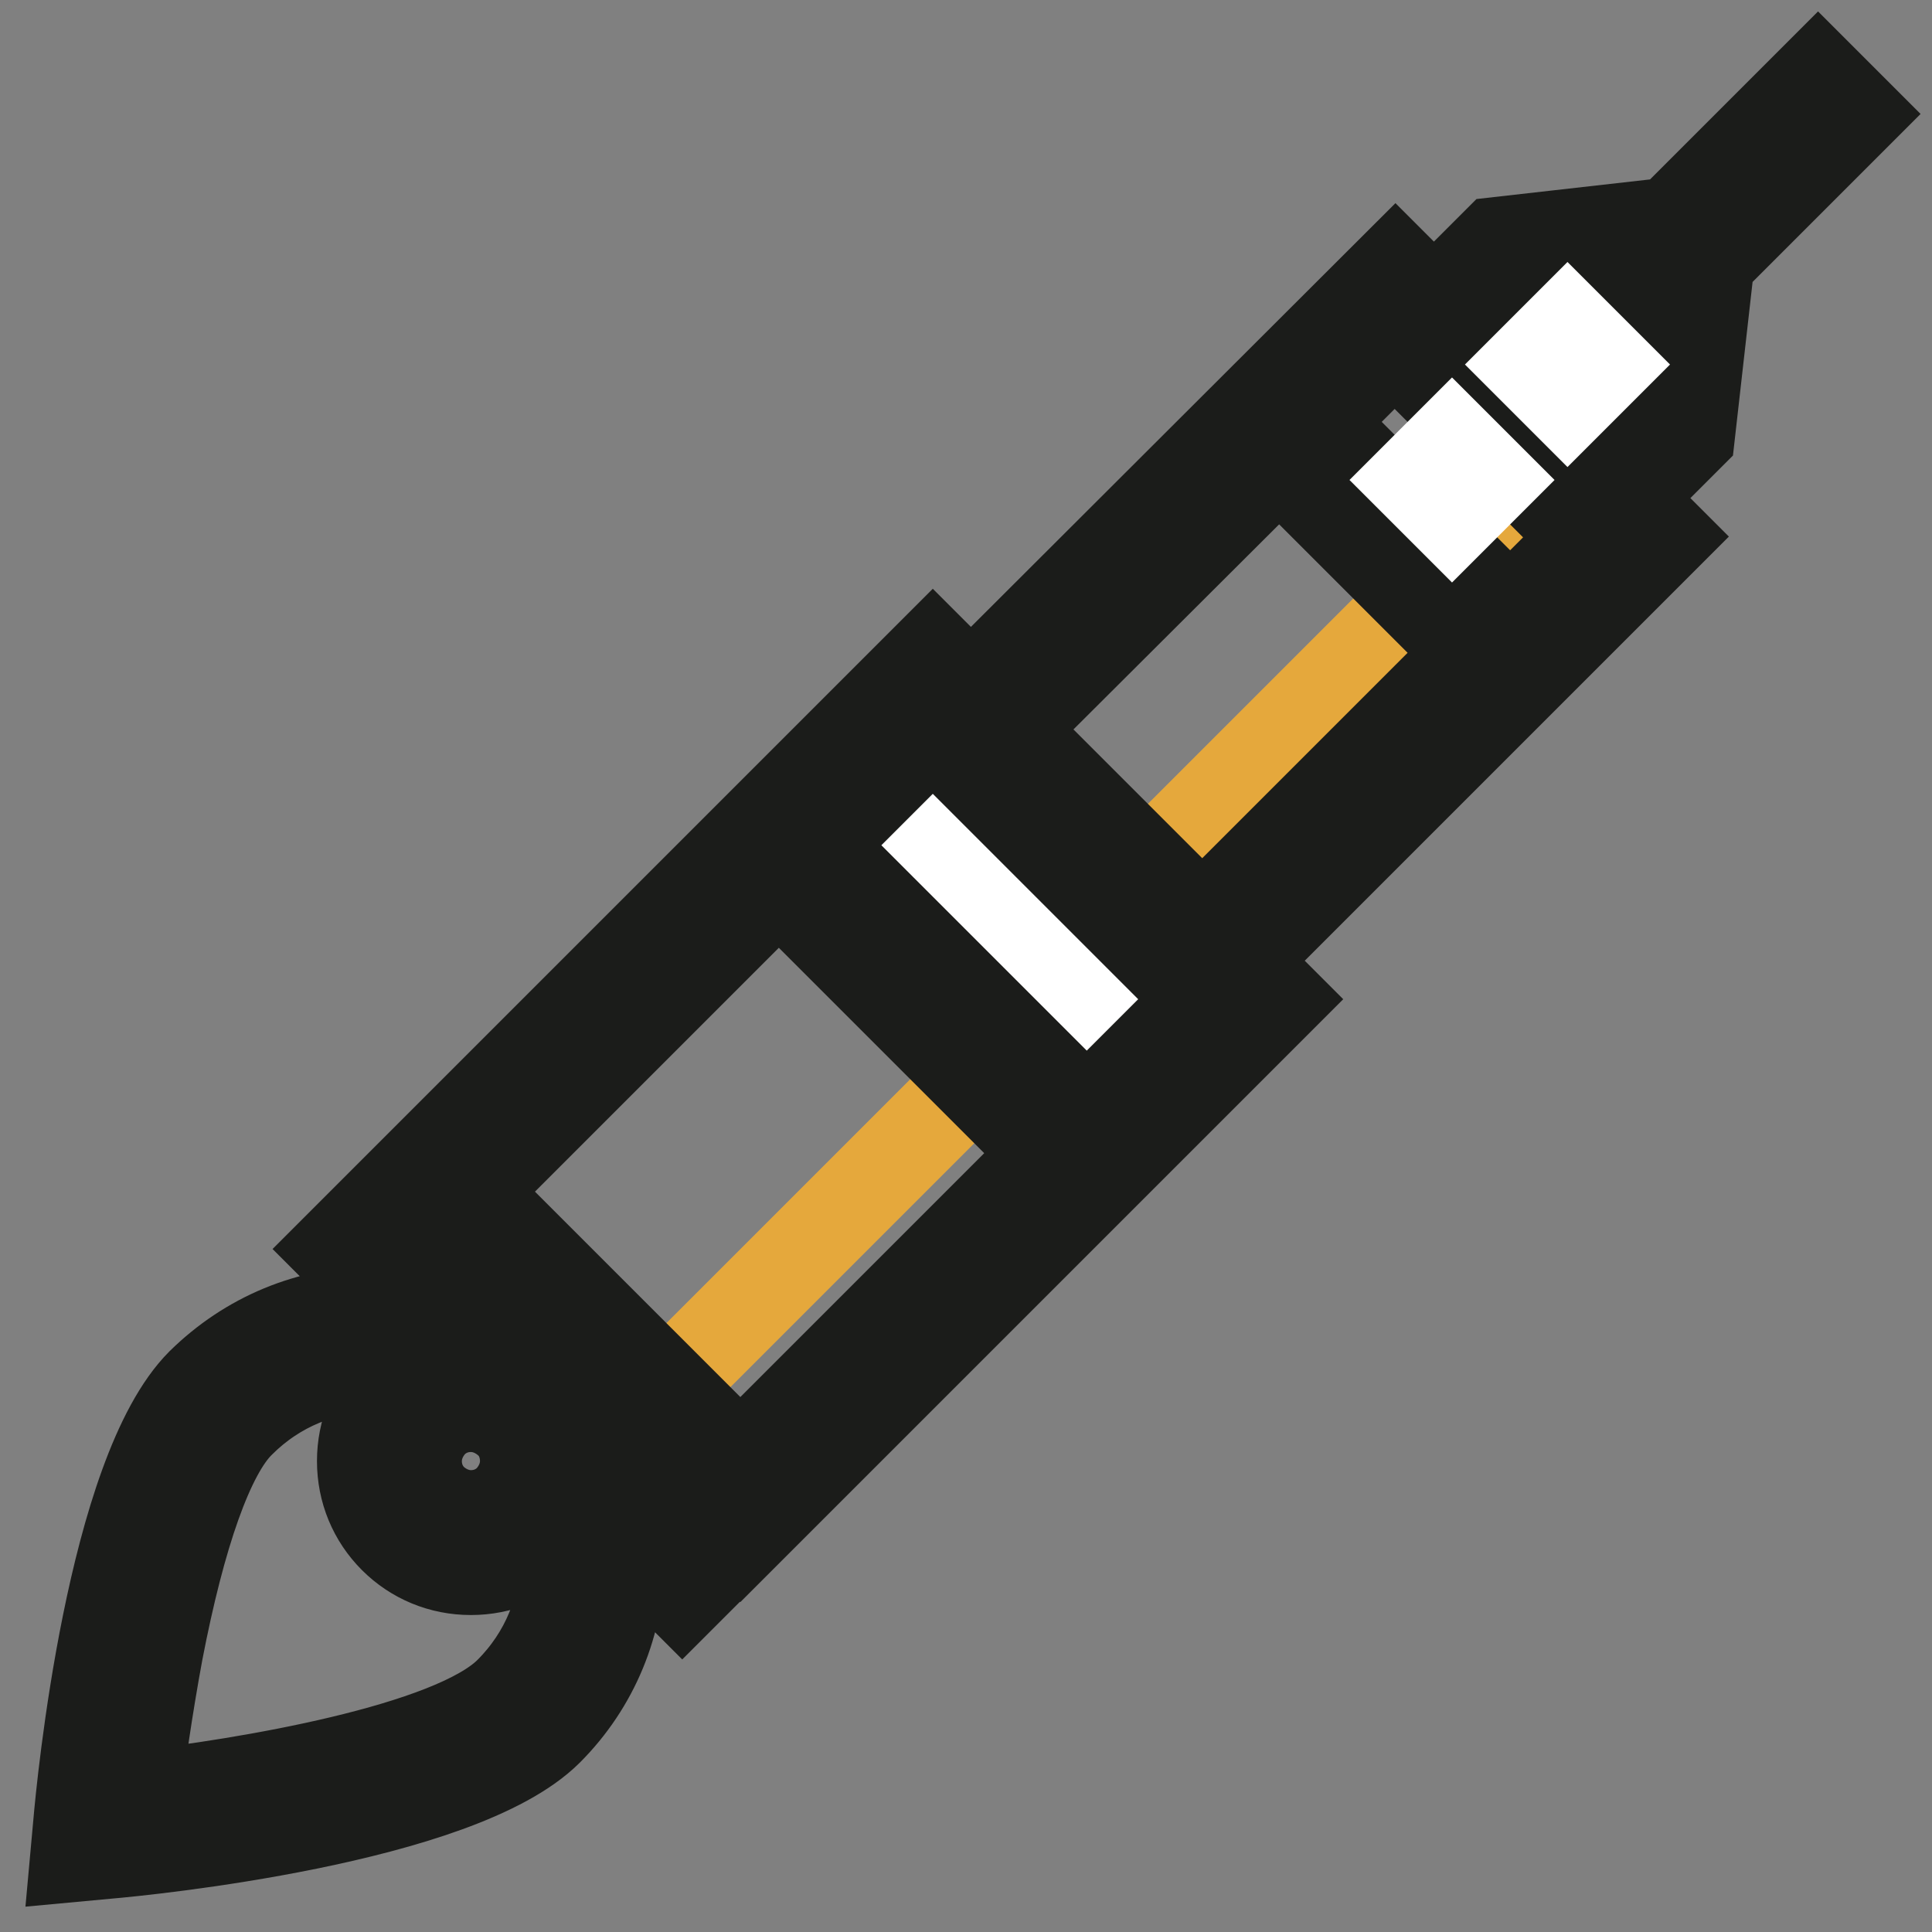
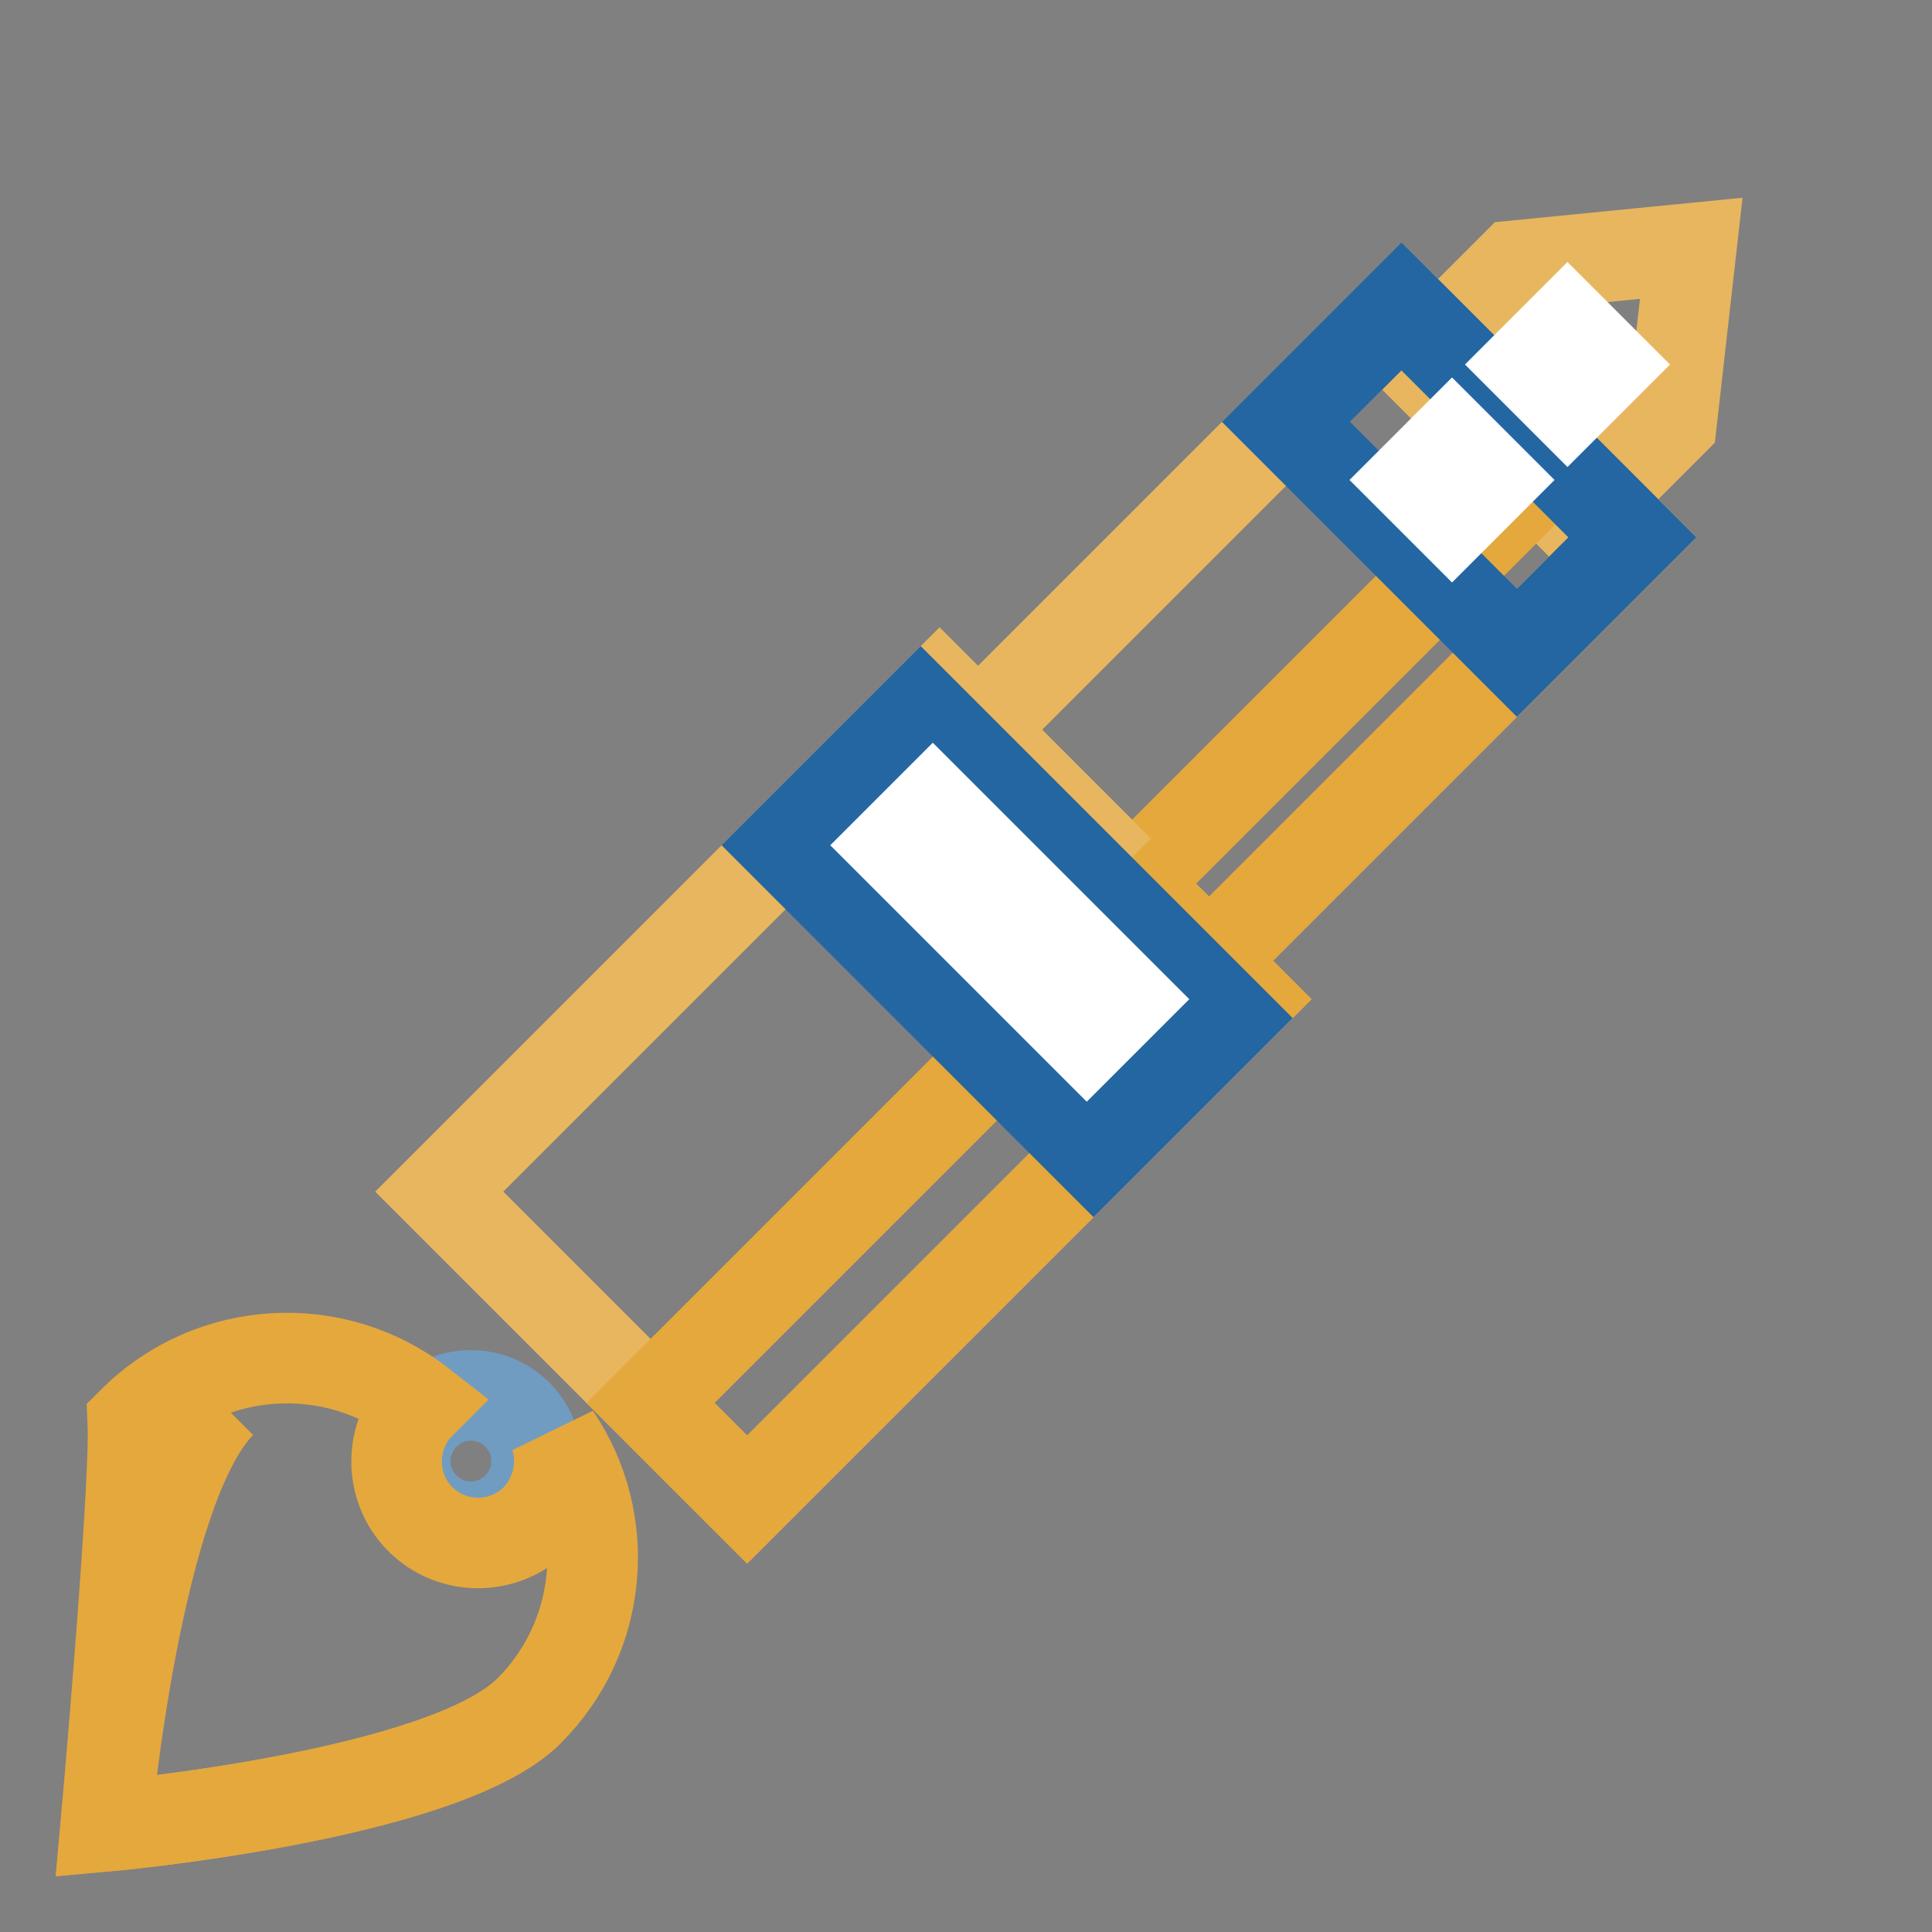
<svg xmlns="http://www.w3.org/2000/svg" version="1.1" x="0px" y="0px" viewBox="0 0 256 256" enable-background="new 0 0 256 256" xml:space="preserve">
  <rect x="0" y="0" width="256" height="256" fill="#808080" stroke="none" />
  <g>
    <path stroke-width="12" fill-opacity="0" stroke="#e8b65e" d="M208.7,68.7L188,48l12.8-12.8l23.3-2.3l-2.6,23L208.7,68.7z" />
    <path stroke-width="12" fill-opacity="0" stroke="#e8b65e" d="M160.2,127.3l-30.6-30.6l56.1-56.1l30.6,30.6L160.2,127.3L160.2,127.3z" />
    <path stroke-width="12" fill-opacity="0" stroke="#e5a83c" d="M160.2,127.3L150,117.1L206.1,61l10.2,10.2L160.2,127.3z" />
    <path stroke-width="12" fill-opacity="0" stroke="#e8b65e" d="M99,198.7l-40.8-40.8l66.3-66.3l40.8,40.8L99,198.7z" />
    <path stroke-width="12" fill-opacity="0" stroke="#e5a83c" d="M99,198.7l-12.8-12.8l66.3-66.3l12.8,12.8L99,198.7z" />
    <path stroke-width="12" fill-opacity="0" stroke="#2366a1" d="M144.9,152.8L104.1,112L122,94.1l40.8,40.8L144.9,152.8z M201,86.5l-30.6-30.6l15.3-15.3l30.6,30.6 L201,86.5L201,86.5z" />
    <path stroke-width="12" fill-opacity="0" stroke="#e5a83c" d="M70.1,226.7C58.8,238,14,242,14,242s4-44.8,15.3-56.1" />
    <path stroke-width="12" fill-opacity="0" stroke="#719cc1" d="M71.1,193.6c0,4.8-3.9,8.7-8.7,8.7c-4.8,0-8.7-3.9-8.7-8.7s3.9-8.7,8.7-8.7 C67.2,184.9,71.1,188.8,71.1,193.6z" />
-     <path stroke-width="12" fill-opacity="0" stroke="#e5a83c" d="M73.6,190.3c1.2,3.7,0.3,8-2.6,11c-4.2,4.2-11.1,4.2-15.3,0c-4.2-4.2-4.2-11.1,0-15.3 c3.2-3.2,7.7-3.9,11.7-2.4c-11.3-8.8-27.7-8-38.1,2.4C18,197.2,14,242,14,242s44.8-4,56.1-15.3C80,216.8,81.2,201.5,73.6,190.3z" />
+     <path stroke-width="12" fill-opacity="0" stroke="#e5a83c" d="M73.6,190.3c1.2,3.7,0.3,8-2.6,11c-4.2,4.2-11.1,4.2-15.3,0c-4.2-4.2-4.2-11.1,0-15.3 c-11.3-8.8-27.7-8-38.1,2.4C18,197.2,14,242,14,242s44.8-4,56.1-15.3C80,216.8,81.2,201.5,73.6,190.3z" />
    <path stroke-width="12" fill-opacity="0" stroke="#ffffff" d="M123.6,117.1l-5.1-5.1l5.1-5.1l5.1,5.1L123.6,117.1z M133.8,127.3l-5.1-5.1l5.1-5.1l5.1,5.1L133.8,127.3 L133.8,127.3z M144,137.5l-5.1-5.1l5.1-5.1l5.1,5.1L144,137.5L144,137.5z" />
-     <path stroke-width="12" fill-opacity="0" stroke="#1b1c1a" d="M52.2,157.9l45.9,45.9l71.4-71.4l-45.9-45.9L52.2,157.9L52.2,157.9z M62.4,157.9l40.8-40.8l35.7,35.7 l-40.8,40.8L62.4,157.9L62.4,157.9z M144,147.7L108.3,112l15.3-15.3l35.7,35.7L144,147.7z M49.7,160.4l-5.1,5.1l8.5,8.5 c-1.1-0.1-2.3-0.2-3.4-0.2c-8.7,0-16.8,3.4-23,9.5c-11.9,11.9-15.9,53.6-16.3,58.3L10,246l4.3-0.4c4.7-0.4,46.5-4.5,58.3-16.3 c6.1-6.1,9.5-14.3,9.5-23c0-1.2-0.1-2.3-0.2-3.4l8.5,8.5l5.1-5.1L49.7,160.4z M69.6,193.6c0,1.9-0.8,3.7-2.1,5.1 c-1.4,1.4-3.2,2.1-5.1,2.1c-1.9,0-3.7-0.8-5.1-2.1c-1.4-1.4-2.1-3.2-2.1-5.1c0-1.9,0.8-3.7,2.1-5.1c1.4-1.4,3.2-2.1,5.1-2.1 c1.9,0,3.7,0.8,5.1,2.1S69.6,191.7,69.6,193.6z M67.5,224.2c-7.6,7.6-35.1,12.2-49.5,13.8c0.5-4.4,1.5-11.5,2.9-19.1 c3-15.6,6.8-26.4,10.9-30.4c4.8-4.8,11.1-7.4,17.8-7.4c1.6,0,3.2,0.2,4.8,0.5c-0.8,0.5-1.6,1.1-2.2,1.8c-2.7,2.7-4.2,6.3-4.2,10.2 s1.5,7.5,4.2,10.2c2.7,2.7,6.3,4.2,10.2,4.2s7.5-1.5,10.2-4.2c0.7-0.7,1.3-1.4,1.8-2.2c0.3,1.6,0.5,3.2,0.5,4.8 C74.9,213.1,72.3,219.4,67.5,224.2L67.5,224.2z M131.2,89l5.1,5.1L169.5,61L195,86.5l-33.1,33.1l5.1,5.1l53.6-53.6l-35.7-35.7 L131.2,89z M200.1,81.4l-25.5-25.5l10.2-10.2l25.5,25.5L200.1,81.4z M246,15.1l-5.1-5.1l-19.5,19.5l-23,2.6l-6,6l5.1,5.1l4.2-4.2 l17.2-1.9l-1.9,17.2l-4.2,4.2l5.1,5.1l6-6l2.6-23L246,15.1L246,15.1z" />
    <path stroke-width="12" fill-opacity="0" stroke="#ffffff" d="M207.7,53.4l-5.1-5.1l5.1-5.1l5.1,5.1L207.7,53.4L207.7,53.4z M192.4,68.7l-5.1-5.1l5.1-5.1l5.1,5.1 L192.4,68.7z" />
  </g>
</svg>